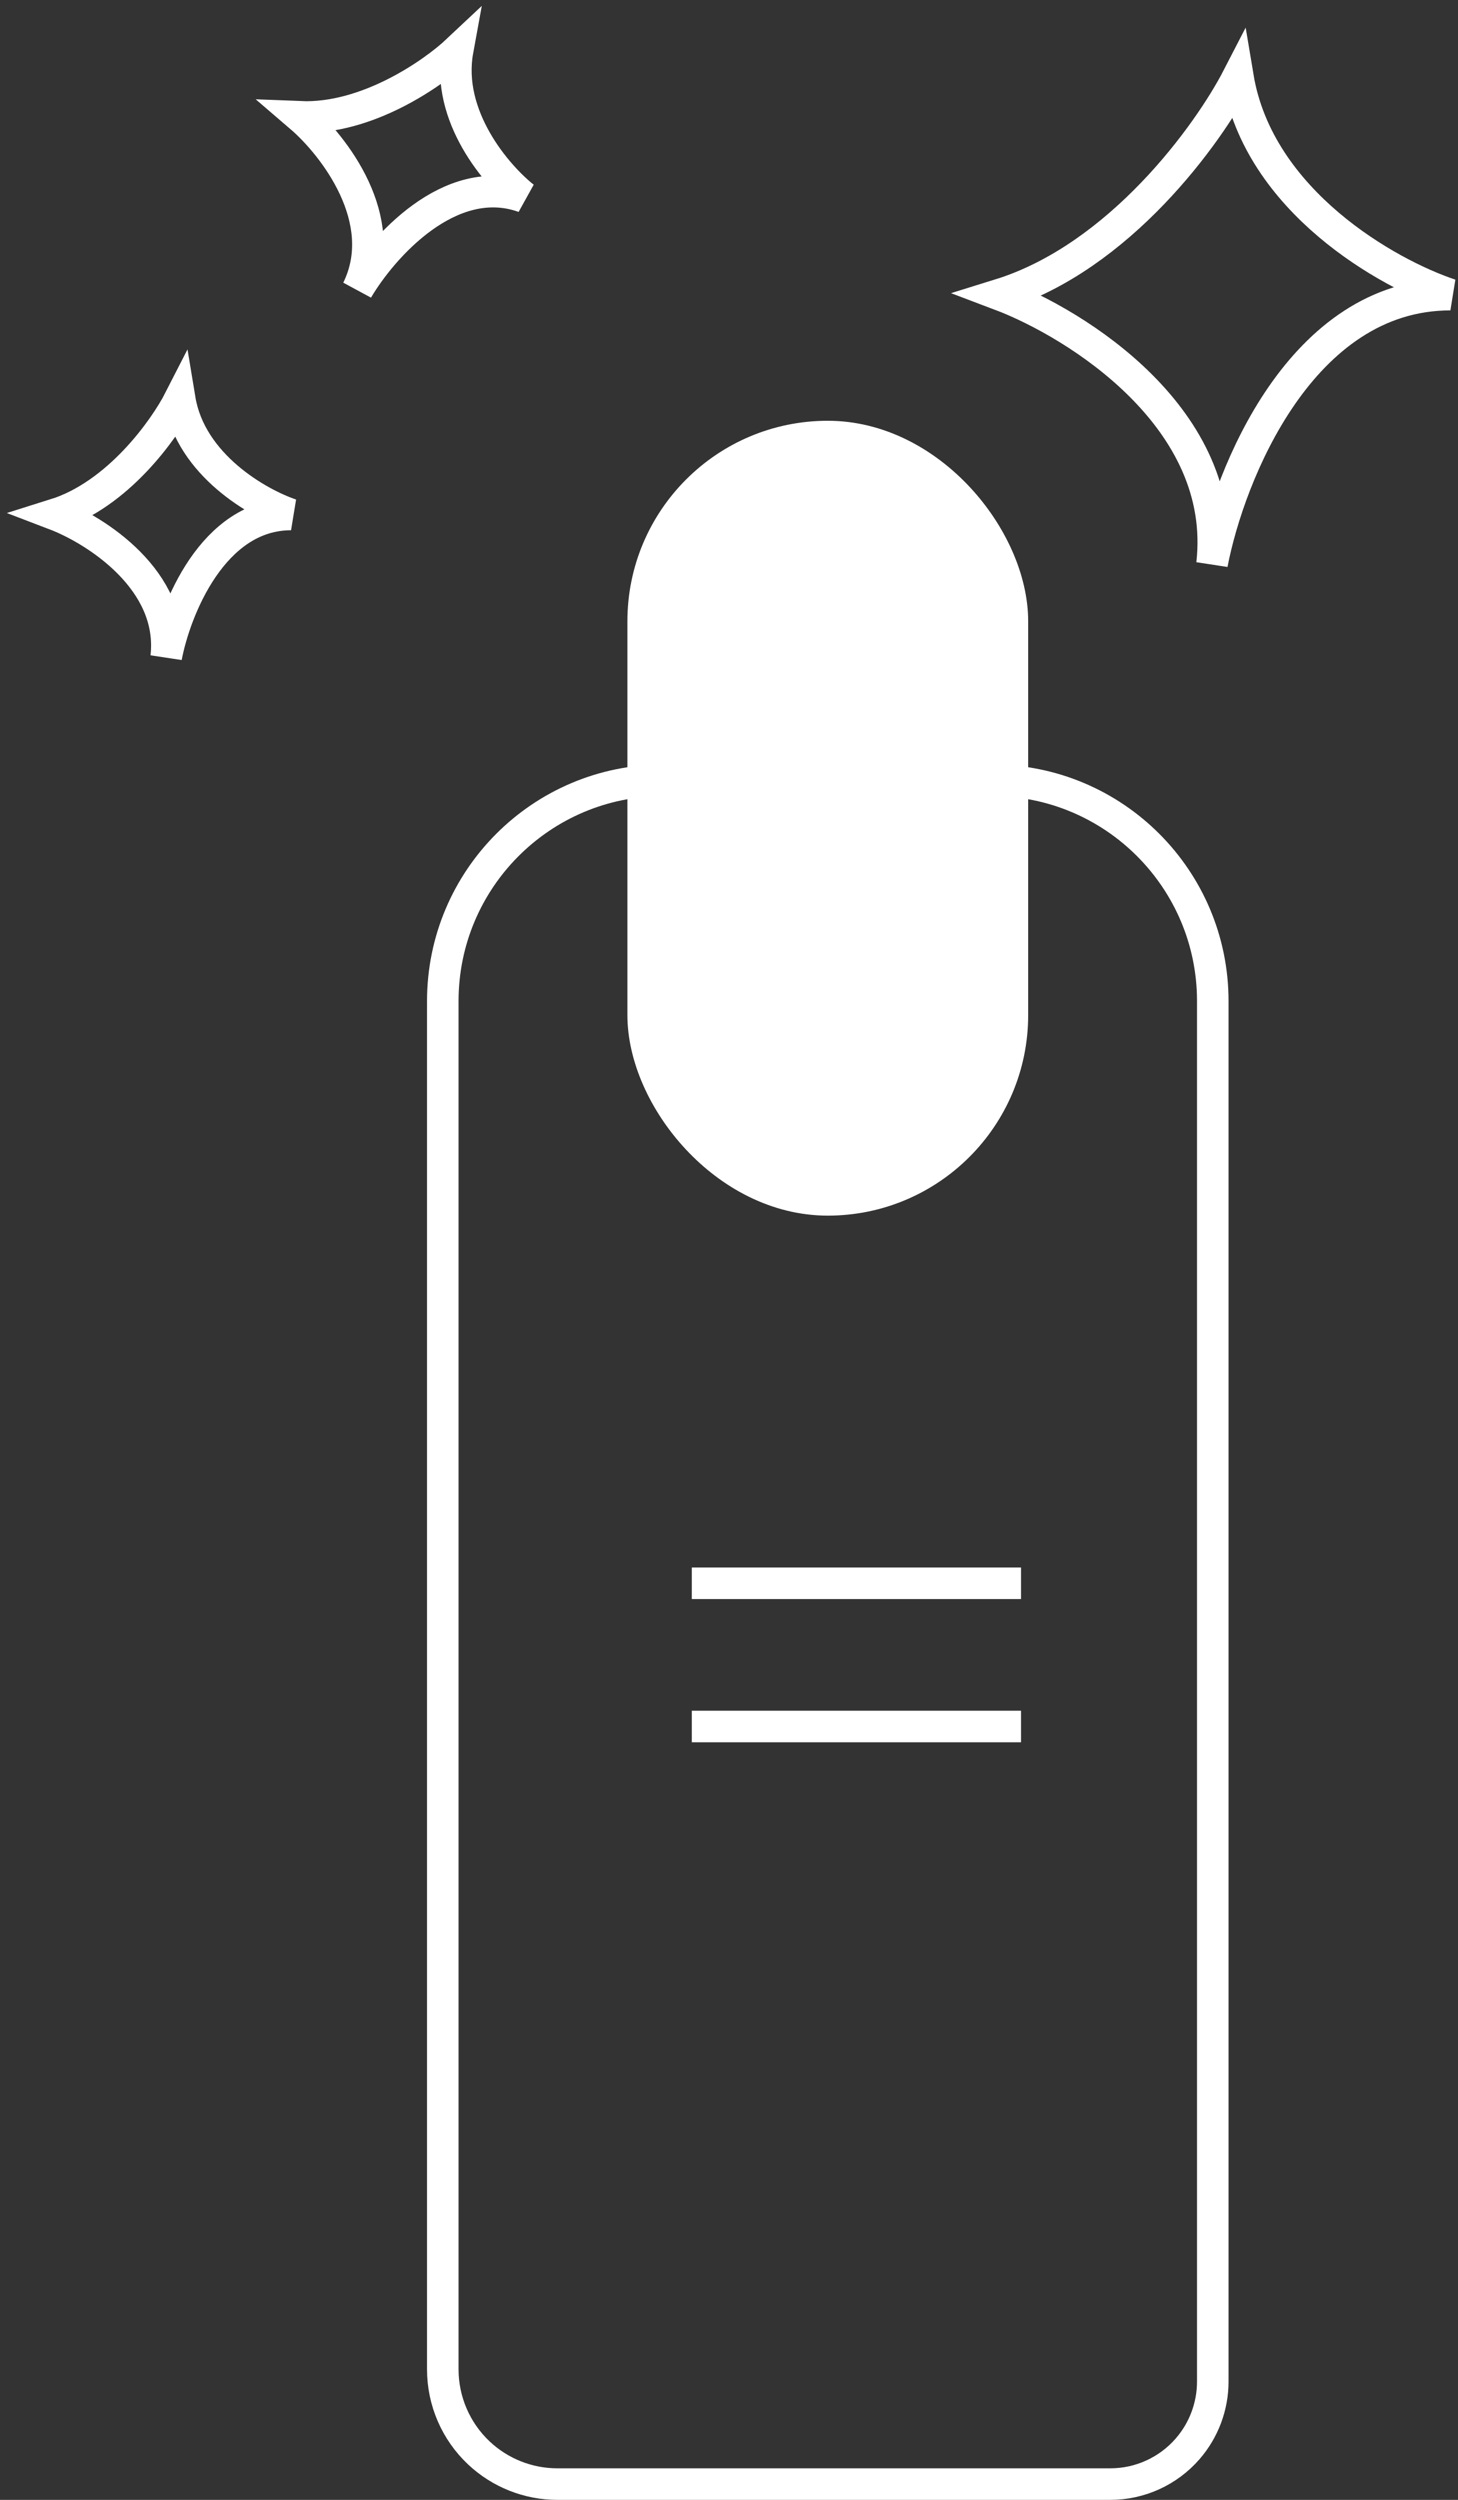
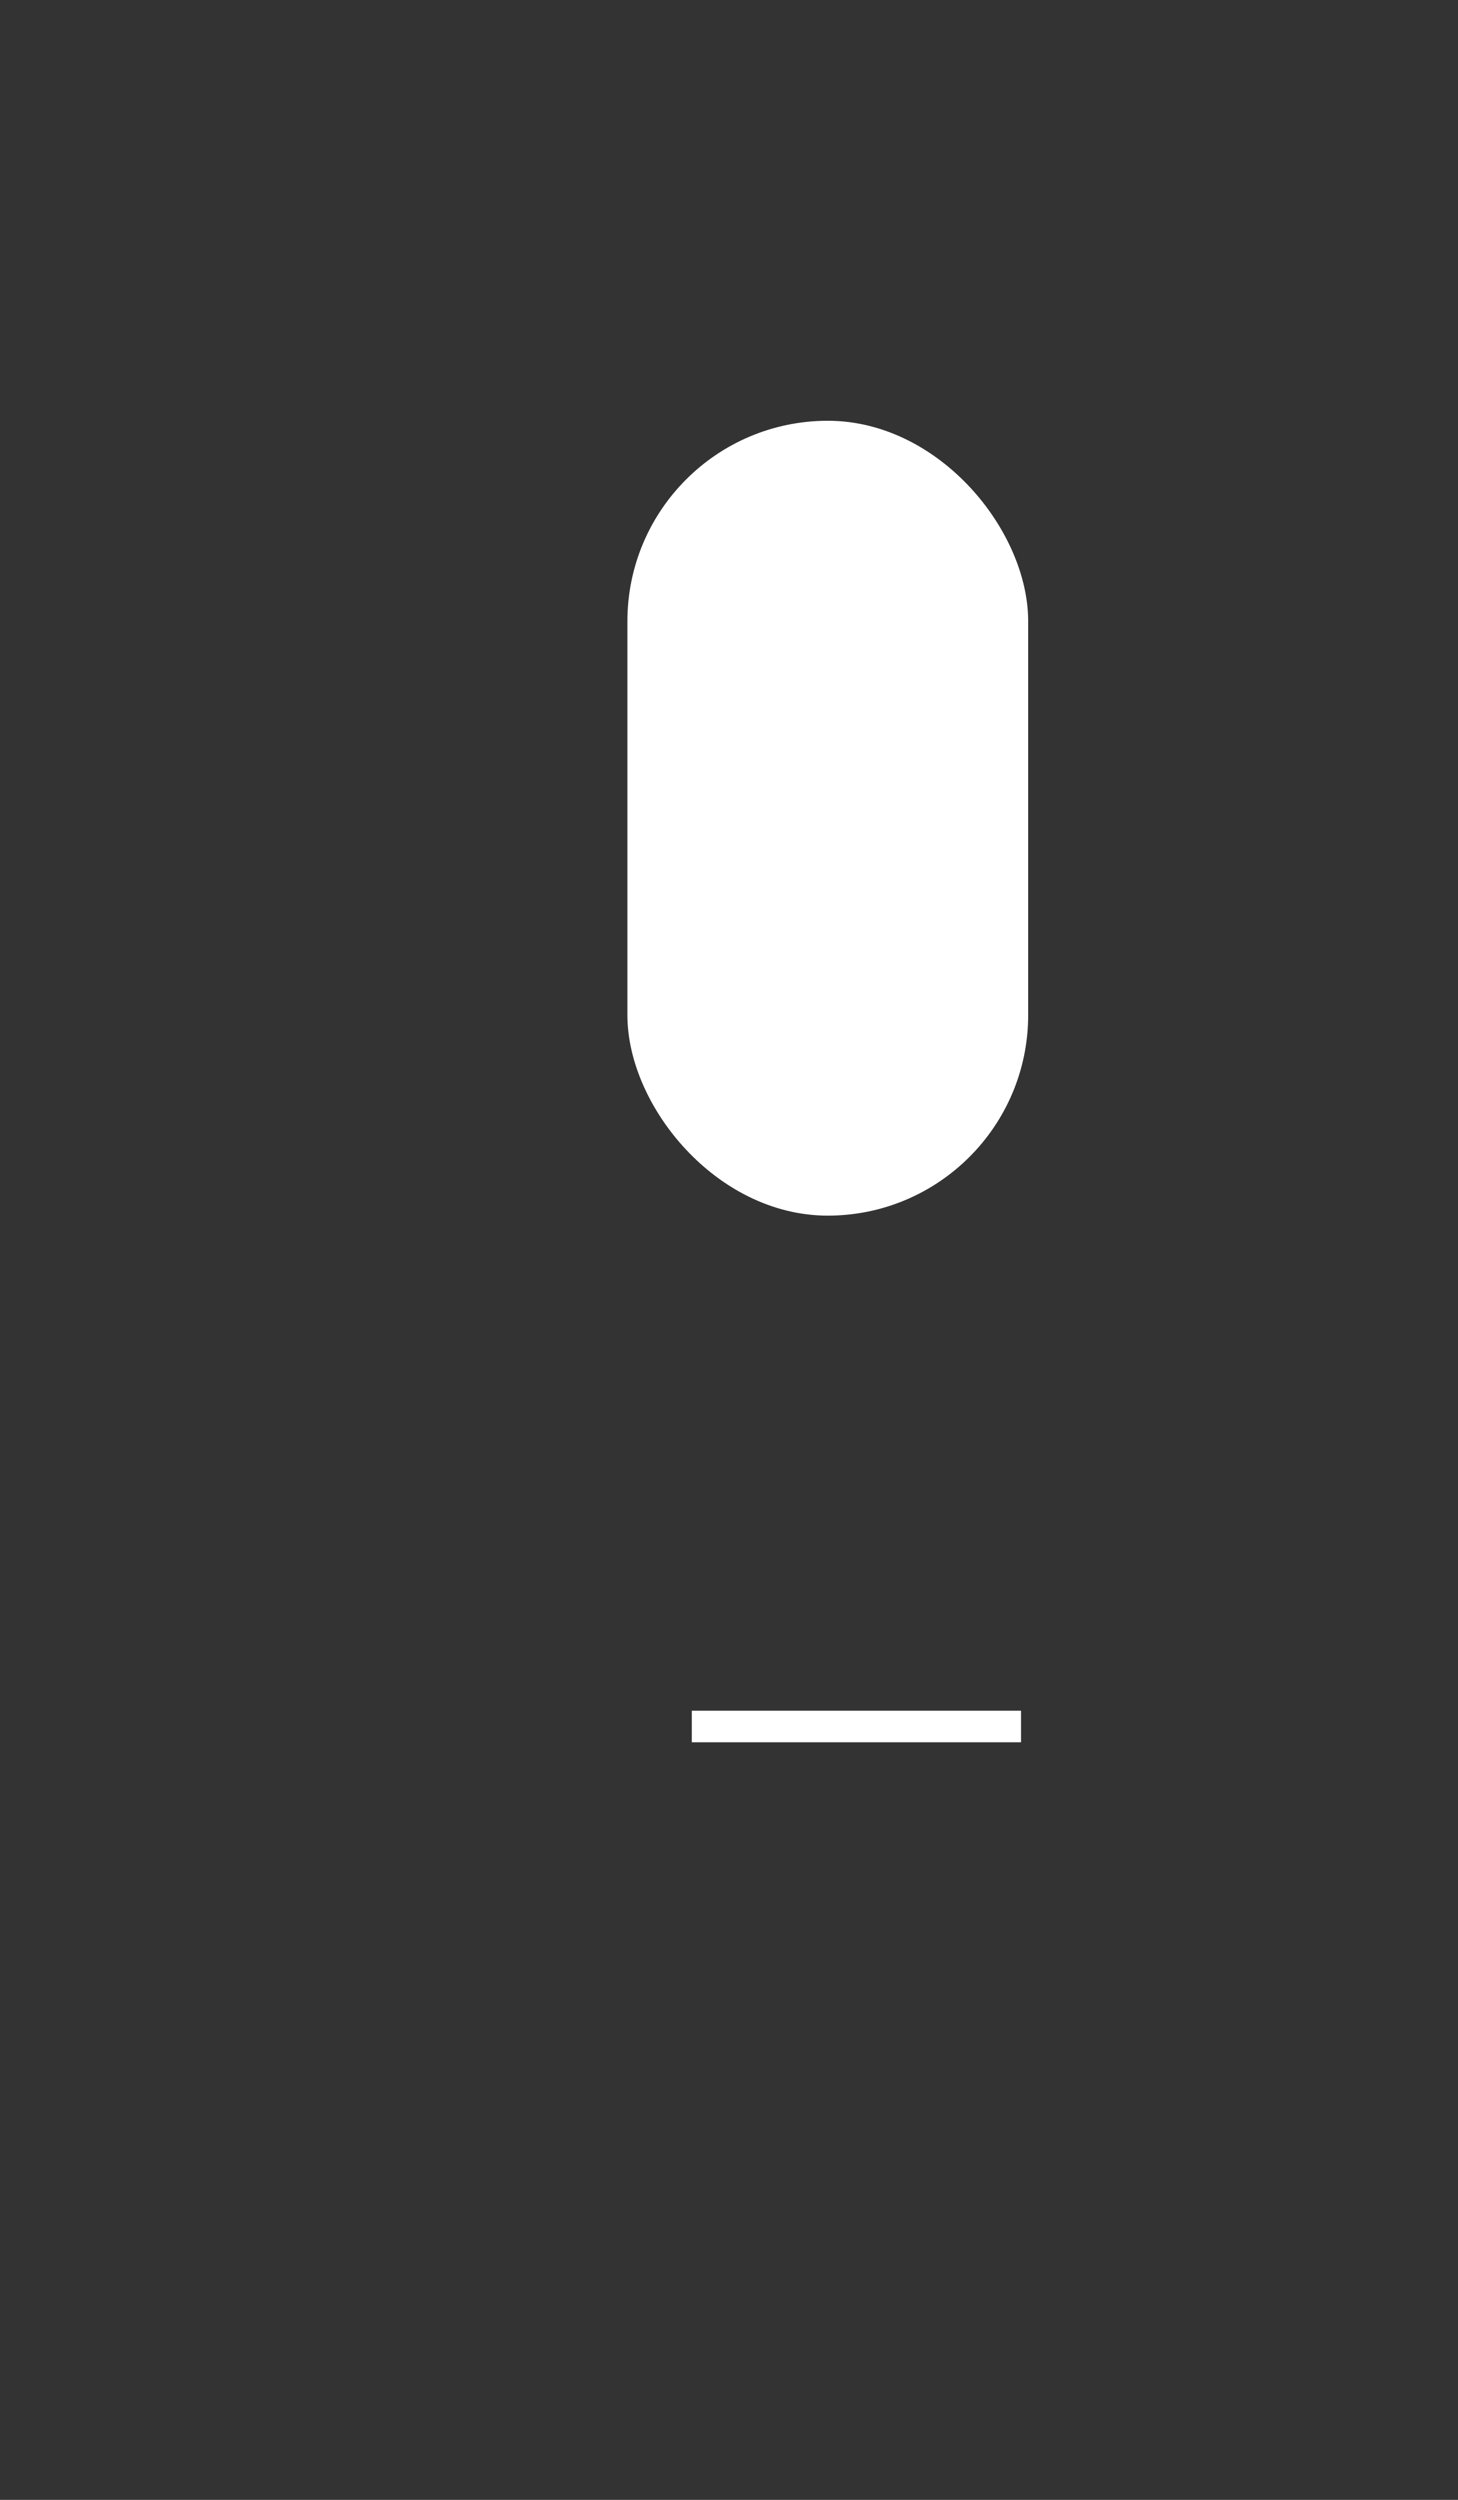
<svg xmlns="http://www.w3.org/2000/svg" width="185" height="317" viewBox="0 0 185 317" fill="none">
  <rect x="0" y="0" width="185" height="317" fill="#333333" stroke="none" />
-   <path d="M84.184 98.944H125.885C141.349 98.944 153.885 111.48 153.885 126.944V301.995C153.885 305.133 152.75 308.166 150.69 310.533C148.22 313.371 144.642 315 140.88 315H70.728C67.026 315 63.463 313.588 60.766 311.053C57.842 308.304 56.184 304.469 56.184 300.456V126.944C56.184 111.48 68.72 98.944 84.184 98.944Z" stroke="white" stroke-width="4" />
  <rect x="81.609" y="55.357" width="46.851" height="96.793" rx="23.425" fill="white" stroke="white" stroke-width="4" />
-   <path d="M126.827 37.36C142.083 32.631 153.349 16.997 157.075 9.771C159.705 25.536 176.144 34.733 184.034 37.36C165.097 37.36 155.979 60.132 153.787 71.518C155.891 53.126 136.691 41.083 126.827 37.36Z" stroke="white" stroke-width="4" />
-   <path d="M6.965 65.239C14.956 62.735 20.857 54.459 22.809 50.633C24.187 58.98 32.798 63.848 36.931 65.239C27.011 65.239 22.235 77.295 21.087 83.323C22.189 73.586 12.132 67.21 6.965 65.239Z" stroke="white" stroke-width="4" />
-   <path d="M38.121 14.823C46.533 15.165 54.927 9.334 58.072 6.375C56.544 14.742 63.041 22.271 66.481 24.99C57.093 21.624 48.483 31.414 45.351 36.729C49.698 27.887 42.342 18.441 38.121 14.823Z" stroke="white" stroke-width="4" />
-   <path d="M87.781 200.77H129.552" stroke="white" stroke-width="4" />
  <path d="M87.781 218.931H129.552" stroke="white" stroke-width="4" />
</svg>